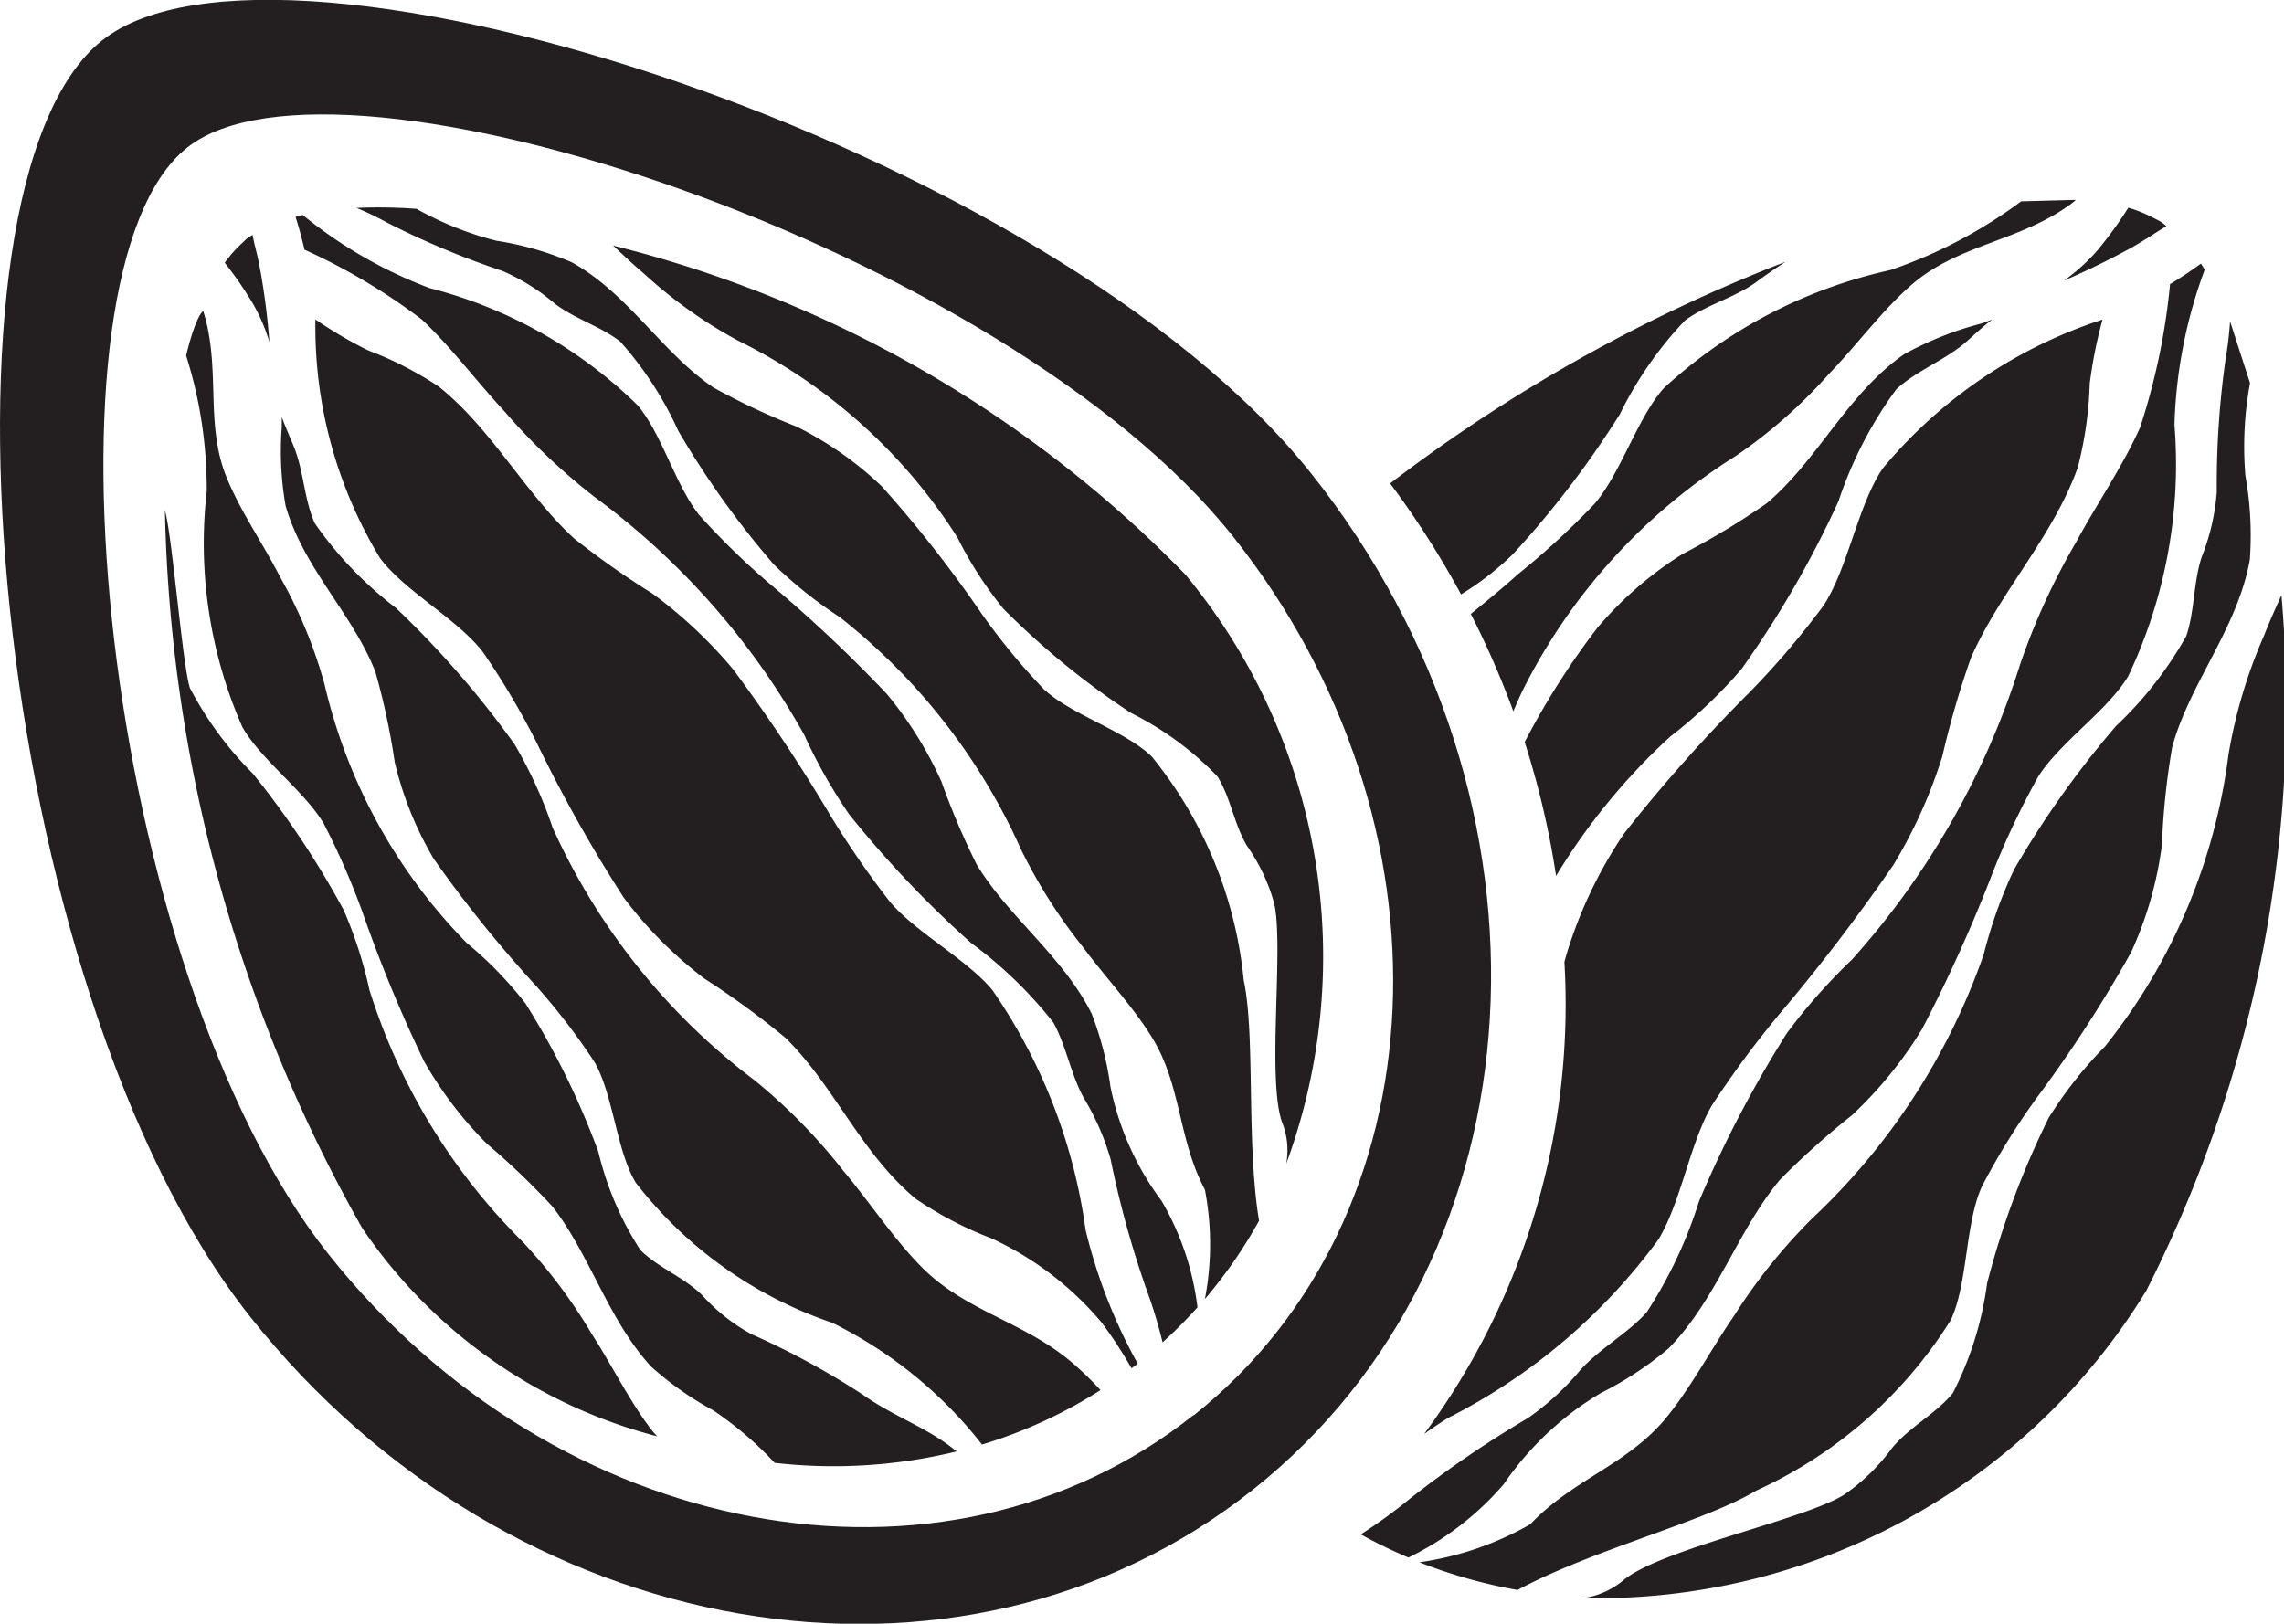
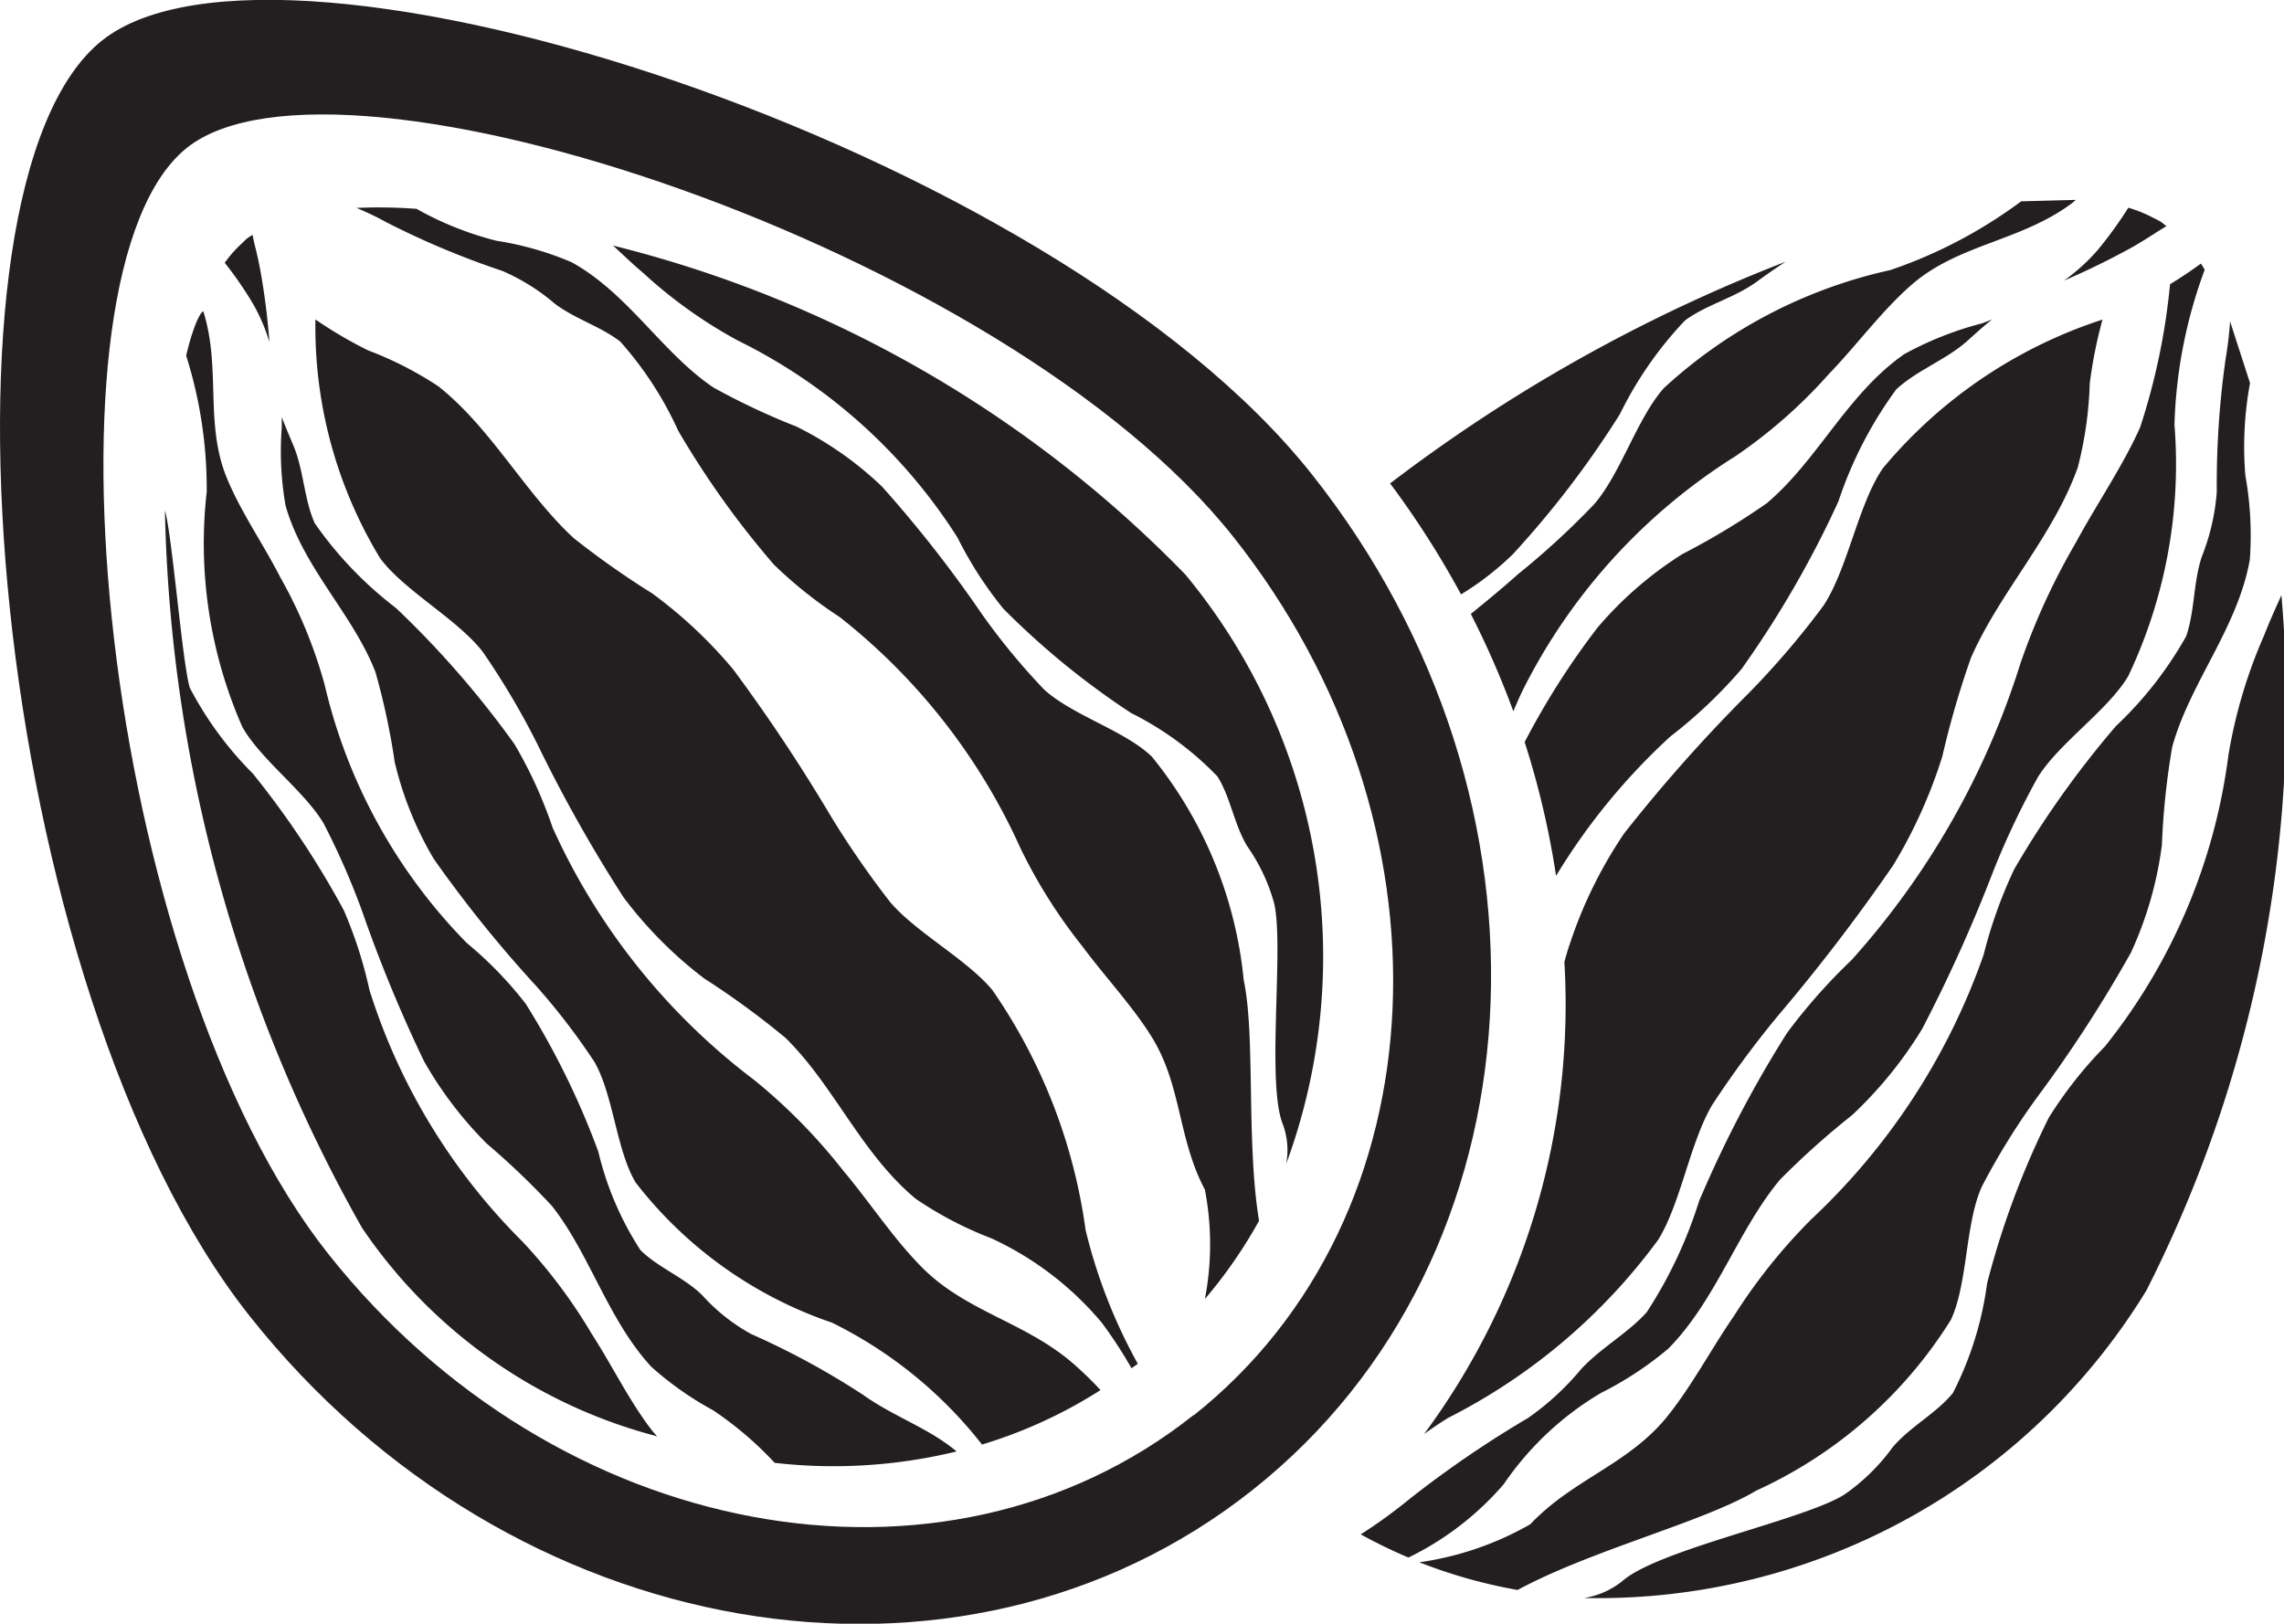
<svg xmlns="http://www.w3.org/2000/svg" id="almonds" width="22.186" height="15.776" viewBox="0 0 22.186 15.776">
  <g id="Group_812" data-name="Group 812" transform="translate(0 0)">
    <path id="Path_334" data-name="Path 334" d="M1042.483,1307.171c-1.773,1.408-1.094,9.209,1.438,12.4s6.892,3.941,9.74,1.681,3.1-6.678.572-9.867S1044.205,1305.8,1042.483,1307.171Zm10.6,13.357c-2.426,1.926-6.188,1.226-8.4-1.563s-2.885-9.552-1.375-10.752c1.467-1.165,7.946.988,10.16,3.777S1055.513,1318.6,1053.088,1320.528Z" transform="translate(-1041.491 -1306.778)" fill="#231f20" />
    <path id="Path_335" data-name="Path 335" d="M1069.321,1317.931c.1.092.195.184.293.266a4.567,4.567,0,0,0,.92.657,5.3,5.3,0,0,1,2.134,1.916,3.726,3.726,0,0,0,.444.689,7.7,7.7,0,0,0,1.24,1.013,3.052,3.052,0,0,1,.839.616c.128.2.162.468.291.68a1.8,1.8,0,0,1,.26.551c.1.419-.078,1.751.086,2.152a.727.727,0,0,1,.032.381,5.82,5.82,0,0,0-.98-5.725A11.684,11.684,0,0,0,1069.321,1317.931Z" transform="translate(-1063.366 -1315.545)" fill="#231f20" />
    <path id="Path_336" data-name="Path 336" d="M1062.384,1327.806c-.249-.3-.735-.554-.993-.855a8.944,8.944,0,0,1-.579-.839,16.776,16.776,0,0,0-.945-1.421,4.472,4.472,0,0,0-.787-.739,8.388,8.388,0,0,1-.76-.535c-.472-.433-.8-1.066-1.317-1.477a3.438,3.438,0,0,0-.684-.35,4.139,4.139,0,0,1-.511-.3,4.331,4.331,0,0,0,.628,2.319c.236.319.757.595,1,.914a7.533,7.533,0,0,1,.523.883,14.216,14.216,0,0,0,.843,1.5,4.025,4.025,0,0,0,.783.787,8.124,8.124,0,0,1,.788.576c.472.462.736,1.125,1.267,1.565a3.549,3.549,0,0,0,.733.383,3.083,3.083,0,0,1,1.073.82,4.3,4.3,0,0,1,.289.443c.02-.015.042-.028.061-.044a5.184,5.184,0,0,1-.507-1.3A5.37,5.37,0,0,0,1062.384,1327.806Z" transform="translate(-1052.744 -1318.186)" fill="#231f20" />
    <path id="Path_337" data-name="Path 337" d="M1060.509,1333.978c-.277-.276-.516-.643-.768-.942a5.509,5.509,0,0,0-.868-.885,6.338,6.338,0,0,1-1.959-2.454,4.323,4.323,0,0,0-.369-.808,9.252,9.252,0,0,0-1.152-1.324,3.668,3.668,0,0,1-.789-.824c-.106-.238-.105-.517-.211-.764-.04-.095-.077-.181-.109-.267,0,.032,0,.065,0,.1a3.054,3.054,0,0,0,.037.761c.172.606.656,1.056.873,1.617a6.815,6.815,0,0,1,.187.874,3.36,3.36,0,0,0,.379.94,12.189,12.189,0,0,0,.988,1.228,6.391,6.391,0,0,1,.574.747c.183.319.213.861.4,1.171a4.065,4.065,0,0,0,1.907,1.361,4.22,4.22,0,0,1,1.457,1.184,4.614,4.614,0,0,0,1.151-.529,3.314,3.314,0,0,0-.245-.24C1061.523,1334.506,1060.943,1334.411,1060.509,1333.978Z" transform="translate(-1051.547 -1321.658)" fill="#231f20" />
    <path id="Path_338" data-name="Path 338" d="M1053.092,1337.957a5.111,5.111,0,0,0-.675-.9,5.973,5.973,0,0,1-1.485-2.442,4.2,4.2,0,0,0-.25-.777,8.692,8.692,0,0,0-.883-1.327,3.413,3.413,0,0,1-.612-.833c-.072-.229-.172-1.488-.242-1.724a14.766,14.766,0,0,0,1.915,6.971,4.97,4.97,0,0,0,2.866,2.025c-.016-.019-.034-.036-.049-.056C1053.46,1338.615,1053.285,1338.255,1053.092,1337.957Z" transform="translate(-1047.343 -1324.995)" fill="#231f20" />
    <path id="Path_339" data-name="Path 339" d="M1055.443,1330.856a1.81,1.81,0,0,1-.477-.378c-.177-.174-.427-.267-.6-.438a3.05,3.05,0,0,1-.409-.956,7.72,7.72,0,0,0-.706-1.438,3.714,3.714,0,0,0-.571-.589,5.3,5.3,0,0,1-1.382-2.512,4.576,4.576,0,0,0-.432-1.045c-.162-.318-.392-.647-.524-.978-.207-.52-.05-1.052-.221-1.6-.005-.017-.079.057-.168.427a4.284,4.284,0,0,1,.2,1.324,4.431,4.431,0,0,0,.346,2.284c.177.315.6.62.789.936a7.221,7.221,0,0,1,.377.861,13.884,13.884,0,0,0,.6,1.453,3.749,3.749,0,0,0,.61.8,7.336,7.336,0,0,1,.633.606c.368.469.541,1.1.962,1.559a3.126,3.126,0,0,0,.6.423,3.391,3.391,0,0,1,.6.512,5.044,5.044,0,0,0,1.767-.111c-.275-.23-.6-.331-.91-.551A7.622,7.622,0,0,0,1055.443,1330.856Z" transform="translate(-1048.145 -1317.894)" fill="#231f20" />
    <path id="Path_340" data-name="Path 340" d="M1065.409,1321.532c-.26-.253-.781-.405-1.05-.656a6.47,6.47,0,0,1-.6-.728,12.1,12.1,0,0,0-.972-1.241,3.355,3.355,0,0,0-.829-.582,6.763,6.763,0,0,1-.808-.38c-.5-.338-.826-.912-1.377-1.217a3.035,3.035,0,0,0-.732-.209,3.174,3.174,0,0,1-.775-.31,4.975,4.975,0,0,0-.583-.009,2.941,2.941,0,0,1,.295.142,8.126,8.126,0,0,0,1.121.47,2.008,2.008,0,0,1,.512.32c.2.15.444.219.634.367a3.423,3.423,0,0,1,.563.866,8.676,8.676,0,0,0,.929,1.3,4.246,4.246,0,0,0,.639.51,5.979,5.979,0,0,1,1.76,2.254,5.093,5.093,0,0,0,.6.948c.211.286.486.578.672.879.292.472.251.982.516,1.483a2.812,2.812,0,0,1,0,1.062,4.625,4.625,0,0,0,.526-.76c-.126-.765-.034-1.8-.149-2.339A4.066,4.066,0,0,0,1065.409,1321.532Z" transform="translate(-1054.22 -1314.18)" fill="#231f20" />
-     <path id="Path_341" data-name="Path 341" d="M1062.843,1325.01a3.141,3.141,0,0,0-.182-.71c-.276-.555-.81-.942-1.118-1.452a7.192,7.192,0,0,1-.342-.805,3.749,3.749,0,0,0-.532-.853,13.629,13.629,0,0,0-1.148-1.079,7.335,7.335,0,0,1-.673-.658c-.23-.286-.363-.791-.6-1.068a4.472,4.472,0,0,0-2.019-1.137,4.385,4.385,0,0,1-1.232-.71l-.07.018c.033.105.062.212.087.319a5.939,5.939,0,0,1,1.139.678c.278.26.537.607.8.889a6.134,6.134,0,0,0,.874.832,7.261,7.261,0,0,1,2.042,2.317,5.107,5.107,0,0,0,.436.771,10.453,10.453,0,0,0,1.183,1.248,4.121,4.121,0,0,1,.8.774c.126.228.168.5.295.732a2.429,2.429,0,0,1,.262.6,9.581,9.581,0,0,0,.345,1.254,4.708,4.708,0,0,1,.159.521,4.612,4.612,0,0,0,.339-.34,2.69,2.69,0,0,0-.348-1.033A2.778,2.778,0,0,1,1062.843,1325.01Z" transform="translate(-1052.056 -1314.449)" fill="#231f20" />
    <path id="Path_342" data-name="Path 342" d="M1052.127,1318.482a6.777,6.777,0,0,0-.087-.691c-.015-.08-.032-.16-.053-.242-.01-.037-.016-.073-.024-.109-.017.012-.037.022-.052.034s-.044.042-.067.063h0a1.21,1.21,0,0,0-.151.174h0a3.653,3.653,0,0,1,.272.394A1.754,1.754,0,0,1,1052.127,1318.482Z" transform="translate(-1049.51 -1315.158)" fill="#231f20" />
  </g>
  <g id="Group_813" data-name="Group 813" transform="translate(13.219 1.94)">
    <path id="Path_343" data-name="Path 343" d="M1111.095,1331.08c.165-.351.138-.933.3-1.293a6.809,6.809,0,0,1,.53-.859,13.068,13.068,0,0,0,.92-1.418,3.6,3.6,0,0,0,.3-1.044,7.26,7.26,0,0,1,.1-.952c.17-.622.637-1.156.754-1.821a3.27,3.27,0,0,0-.043-.815,3.384,3.384,0,0,1,.045-.9l-.194-.6a3.417,3.417,0,0,1-.042.357,8.685,8.685,0,0,0-.087,1.3,2.129,2.129,0,0,1-.146.631c-.083.252-.067.527-.151.771a3.658,3.658,0,0,1-.682.873,9.306,9.306,0,0,0-.99,1.394,4.511,4.511,0,0,0-.295.826,6.421,6.421,0,0,1-1.672,2.57,5.439,5.439,0,0,0-.752.939c-.217.313-.417.694-.657.988-.377.461-.908.6-1.324,1.039a3.019,3.019,0,0,1-1.077.369,4.96,4.96,0,0,0,.954.269c.732-.394,1.809-.66,2.32-.966A4.358,4.358,0,0,0,1111.095,1331.08Z" transform="translate(-1105.364 -1320.196)" fill="#231f20" />
    <path id="Path_344" data-name="Path 344" d="M1105.6,1329.717a3.328,3.328,0,0,0,.656-.432c.466-.474.673-1.149,1.083-1.64a7.763,7.763,0,0,1,.7-.627,4,4,0,0,0,.68-.836,14.8,14.8,0,0,0,.694-1.54,7.868,7.868,0,0,1,.433-.911c.209-.333.676-.645.875-.977a4.8,4.8,0,0,0,.45-2.444,4.7,4.7,0,0,1,.294-1.507l-.037-.059c-.1.073-.2.14-.3.2a6.378,6.378,0,0,1-.291,1.392c-.166.373-.429.757-.624,1.119a6.556,6.556,0,0,0-.539,1.176,7.782,7.782,0,0,1-1.638,2.878,5.571,5.571,0,0,0-.629.711,11.287,11.287,0,0,0-.854,1.634,4.358,4.358,0,0,1-.508,1.078c-.186.207-.444.344-.639.555a2.617,2.617,0,0,1-.514.473,10.309,10.309,0,0,0-1.151.787,5.058,5.058,0,0,1-.474.344,4.939,4.939,0,0,0,.463.225,2.883,2.883,0,0,0,.926-.713A2.978,2.978,0,0,1,1105.6,1329.717Z" transform="translate(-1103.268 -1318.123)" fill="#231f20" />
    <path id="Path_345" data-name="Path 345" d="M1120.194,1333.806c-.06.132-.119.264-.169.392a4.879,4.879,0,0,0-.346,1.162,5.686,5.686,0,0,1-1.2,2.831,4.026,4.026,0,0,0-.544.69,8.239,8.239,0,0,0-.6,1.611,3.278,3.278,0,0,1-.332,1.065c-.162.2-.418.327-.589.532a1.941,1.941,0,0,1-.467.456c-.391.246-1.8.531-2.153.838a.781.781,0,0,1-.375.166,6.242,6.242,0,0,0,5.464-2.989A12.536,12.536,0,0,0,1120.194,1333.806Z" transform="translate(-1111.252 -1329.963)" fill="#231f20" />
    <path id="Path_346" data-name="Path 346" d="M1136.072,1316.453c.034-.022.068-.042.1-.062-.018-.013-.035-.029-.053-.041s-.058-.031-.087-.046h0a1.3,1.3,0,0,0-.23-.092,3.931,3.931,0,0,1-.3.414,1.871,1.871,0,0,1-.325.294,7.321,7.321,0,0,0,.67-.328C1135.921,1316.549,1136,1316.5,1136.072,1316.453Z" transform="translate(-1128.347 -1316.134)" fill="#231f20" />
    <path id="Path_347" data-name="Path 347" d="M1110.6,1322.729c-.241.35-.34.975-.577,1.335a8.165,8.165,0,0,1-.714.838,15.4,15.4,0,0,0-1.223,1.376,4.334,4.334,0,0,0-.526,1.069c-.021.06-.038.12-.054.179a7.024,7.024,0,0,1-1.362,4.586c.077-.055.155-.108.235-.157a5.758,5.758,0,0,0,2.04-1.732c.219-.358.306-.939.521-1.305a9.718,9.718,0,0,1,.649-.879,18.132,18.132,0,0,0,1.112-1.454,4.814,4.814,0,0,0,.476-1.056,8.826,8.826,0,0,1,.278-.957c.274-.629.8-1.181,1.038-1.851a3.687,3.687,0,0,0,.116-.814,4.45,4.45,0,0,1,.124-.622A4.641,4.641,0,0,0,1110.6,1322.729Z" transform="translate(-1105.529 -1320.12)" fill="#231f20" />
    <path id="Path_348" data-name="Path 348" d="M1115.142,1321.319a3.27,3.27,0,0,0-.758.3c-.554.386-.842,1.034-1.336,1.449a7.243,7.243,0,0,1-.82.494,3.6,3.6,0,0,0-.821.711,7.486,7.486,0,0,0-.71,1.115,8.276,8.276,0,0,1,.305,1.3,6.168,6.168,0,0,1,1.11-1.354,4.671,4.671,0,0,0,.691-.655,9.937,9.937,0,0,0,.942-1.63,3.939,3.939,0,0,1,.561-1.087c.205-.191.488-.287.7-.48.082-.074.156-.141.232-.2Z" transform="translate(-1109.106 -1320.118)" fill="#231f20" />
    <path id="Path_349" data-name="Path 349" d="M1113.618,1315.861a4.62,4.62,0,0,1-1.271.668,4.752,4.752,0,0,0-2.2,1.147c-.258.29-.418.828-.675,1.126a7.686,7.686,0,0,1-.742.682c-.159.143-.311.266-.458.386a8.589,8.589,0,0,1,.413.946c.028-.066.057-.133.089-.2a5.693,5.693,0,0,1,2.066-2.277,4.88,4.88,0,0,0,.91-.8c.266-.275.52-.622.809-.872.455-.391,1.049-.417,1.545-.782.016-.011.03-.026.046-.038Z" transform="translate(-1107.204 -1315.845)" fill="#231f20" />
    <path id="Path_350" data-name="Path 350" d="M1104.594,1320.833a8.823,8.823,0,0,1,.689,1.078,2.821,2.821,0,0,0,.505-.392,9.317,9.317,0,0,0,1.038-1.359,3.653,3.653,0,0,1,.632-.91c.207-.153.474-.217.689-.371.1-.073.193-.138.289-.2A15.608,15.608,0,0,0,1104.594,1320.833Z" transform="translate(-1104.31 -1318.076)" fill="#231f20" />
  </g>
</svg>